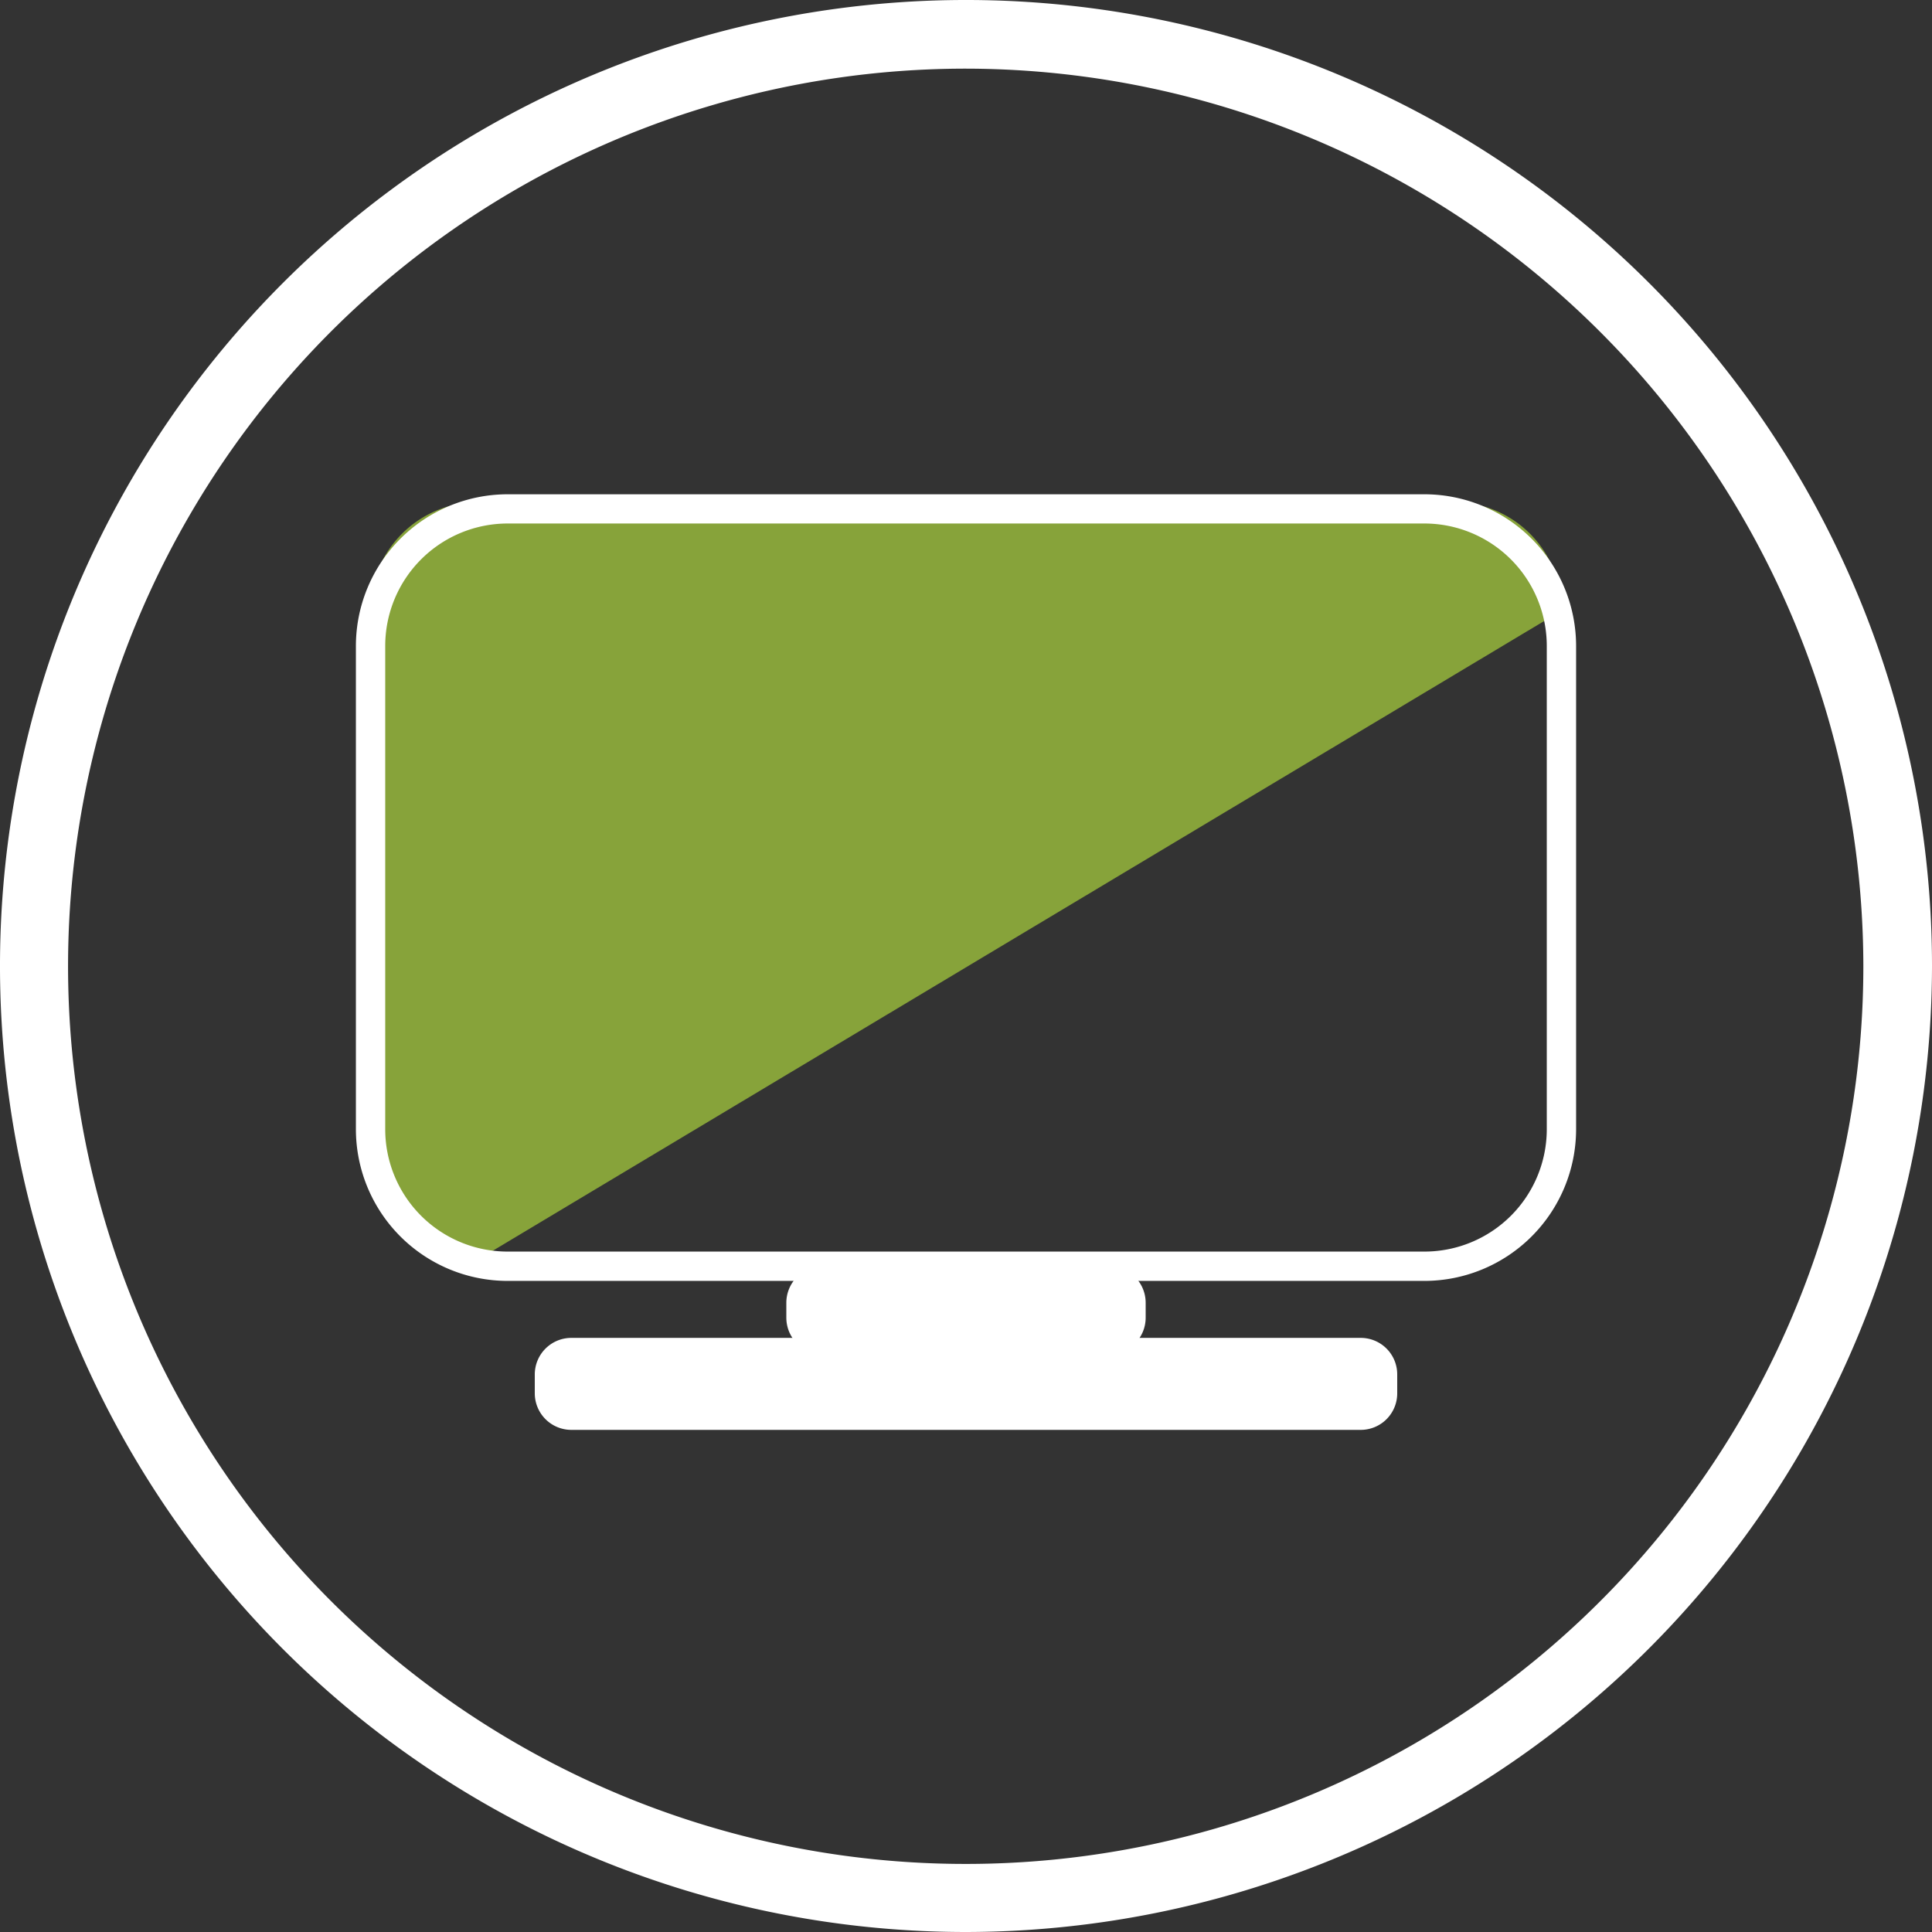
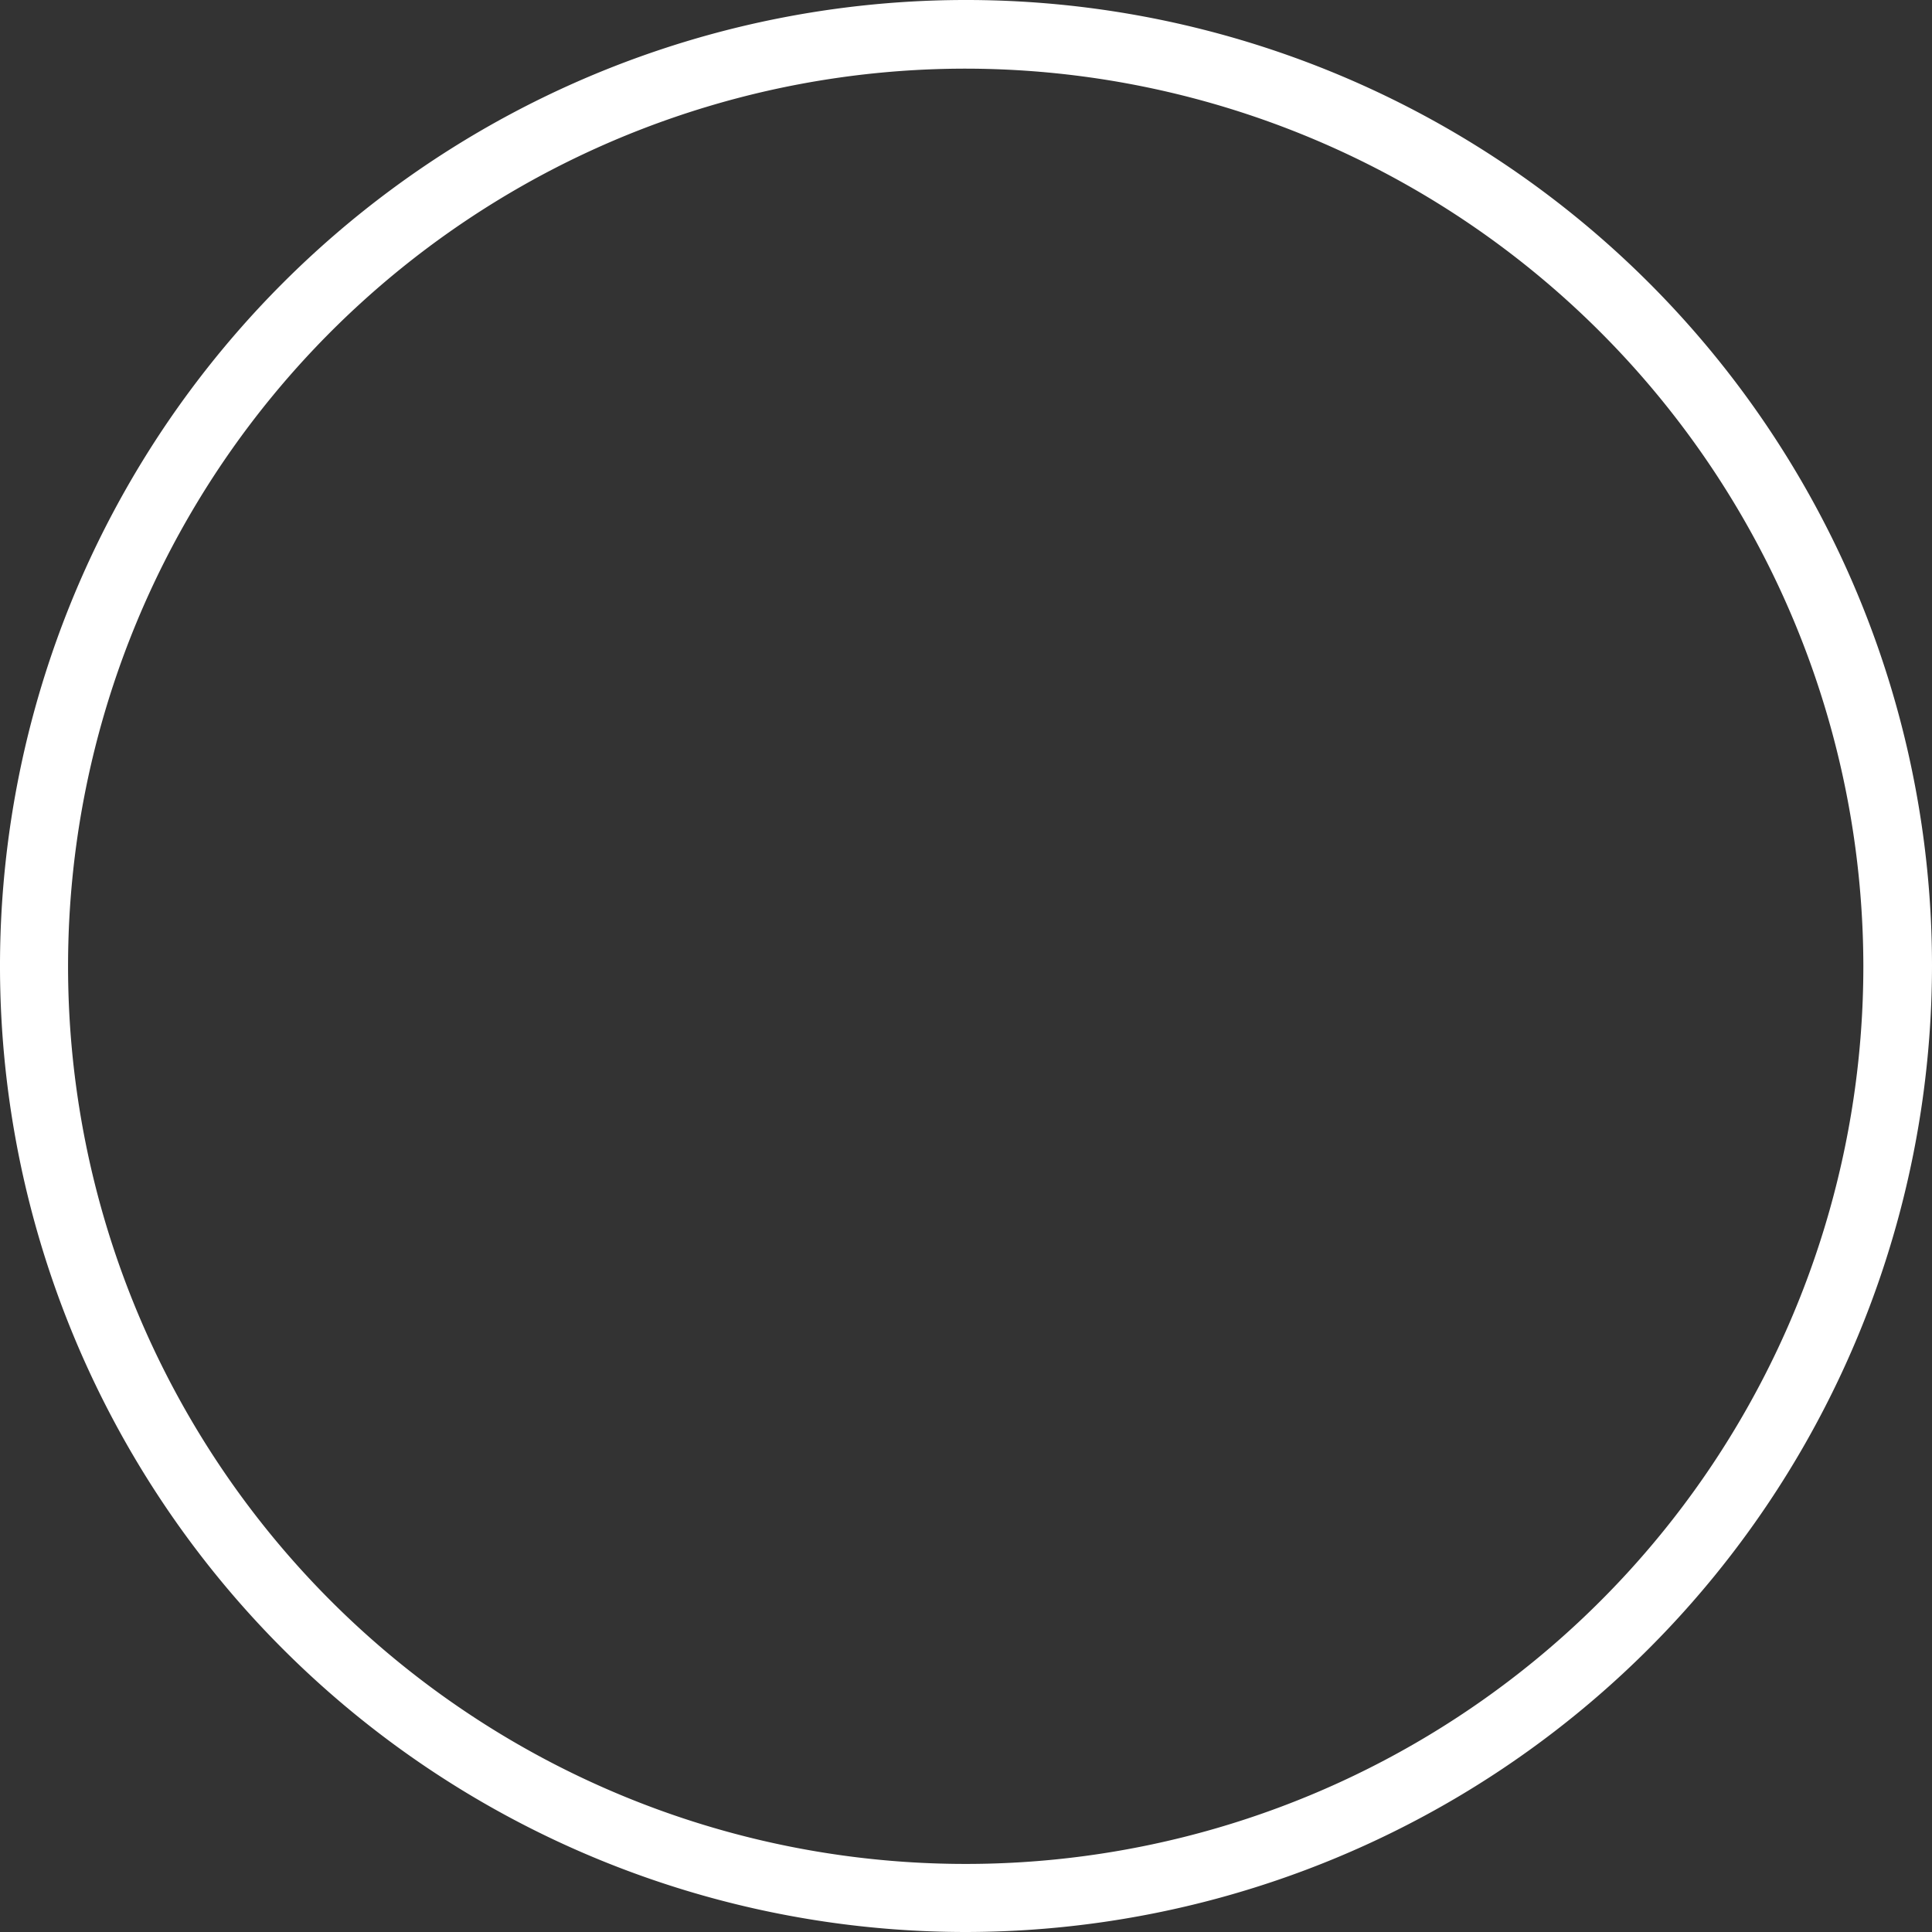
<svg xmlns="http://www.w3.org/2000/svg" viewBox="0 0 197 197">
  <rect x="0" y="0" width="197" height="197" fill="#333333" stroke="none" />
  <defs>
    <style>.cls-1{fill:#fff;}.cls-2{fill:#87a33a;}</style>
  </defs>
  <title>3</title>
  <g id="Слой_2" data-name="Слой 2">
    <g id="Слой_1-2" data-name="Слой 1">
-       <path class="cls-1" d="M113.1,138.09H83.9a3.73,3.73,0,0,1-3.72-3.73v-1.52a3.73,3.73,0,0,1,3.72-3.73h29.2a3.73,3.73,0,0,1,3.72,3.73v1.52a3.73,3.73,0,0,1-3.72,3.73" />
-       <path class="cls-1" d="M138.75,145.8H58.25a3.73,3.73,0,0,1-3.72-3.73v-1.92a3.73,3.73,0,0,1,3.72-3.73h80.5a3.72,3.72,0,0,1,3.72,3.73v1.92a3.72,3.72,0,0,1-3.72,3.73" />
-       <path class="cls-2" d="M48.77,128.42a11,11,0,0,1-11-11V62.26a11,11,0,0,1,11-11.06h99.46a11,11,0,0,1,11,11.06" />
-       <path class="cls-1" d="M145.25,130.61H51.75a15.48,15.48,0,0,1-15.46-15.46V65.86A15.48,15.48,0,0,1,51.75,50.4h93.5a15.48,15.48,0,0,1,15.46,15.46v49.29a15.48,15.48,0,0,1-15.46,15.46M51.75,53.38A12.49,12.49,0,0,0,39.28,65.86v49.29a12.48,12.48,0,0,0,12.47,12.47h93.5a12.48,12.48,0,0,0,12.47-12.47V65.86a12.49,12.49,0,0,0-12.47-12.48Z" />
      <path class="cls-1" d="M98.5,197A98.5,98.5,0,1,1,197,98.5,98.62,98.62,0,0,1,98.5,197m0-190A91.53,91.53,0,1,0,190,98.5,91.63,91.63,0,0,0,98.5,7" />
    </g>
  </g>
</svg>